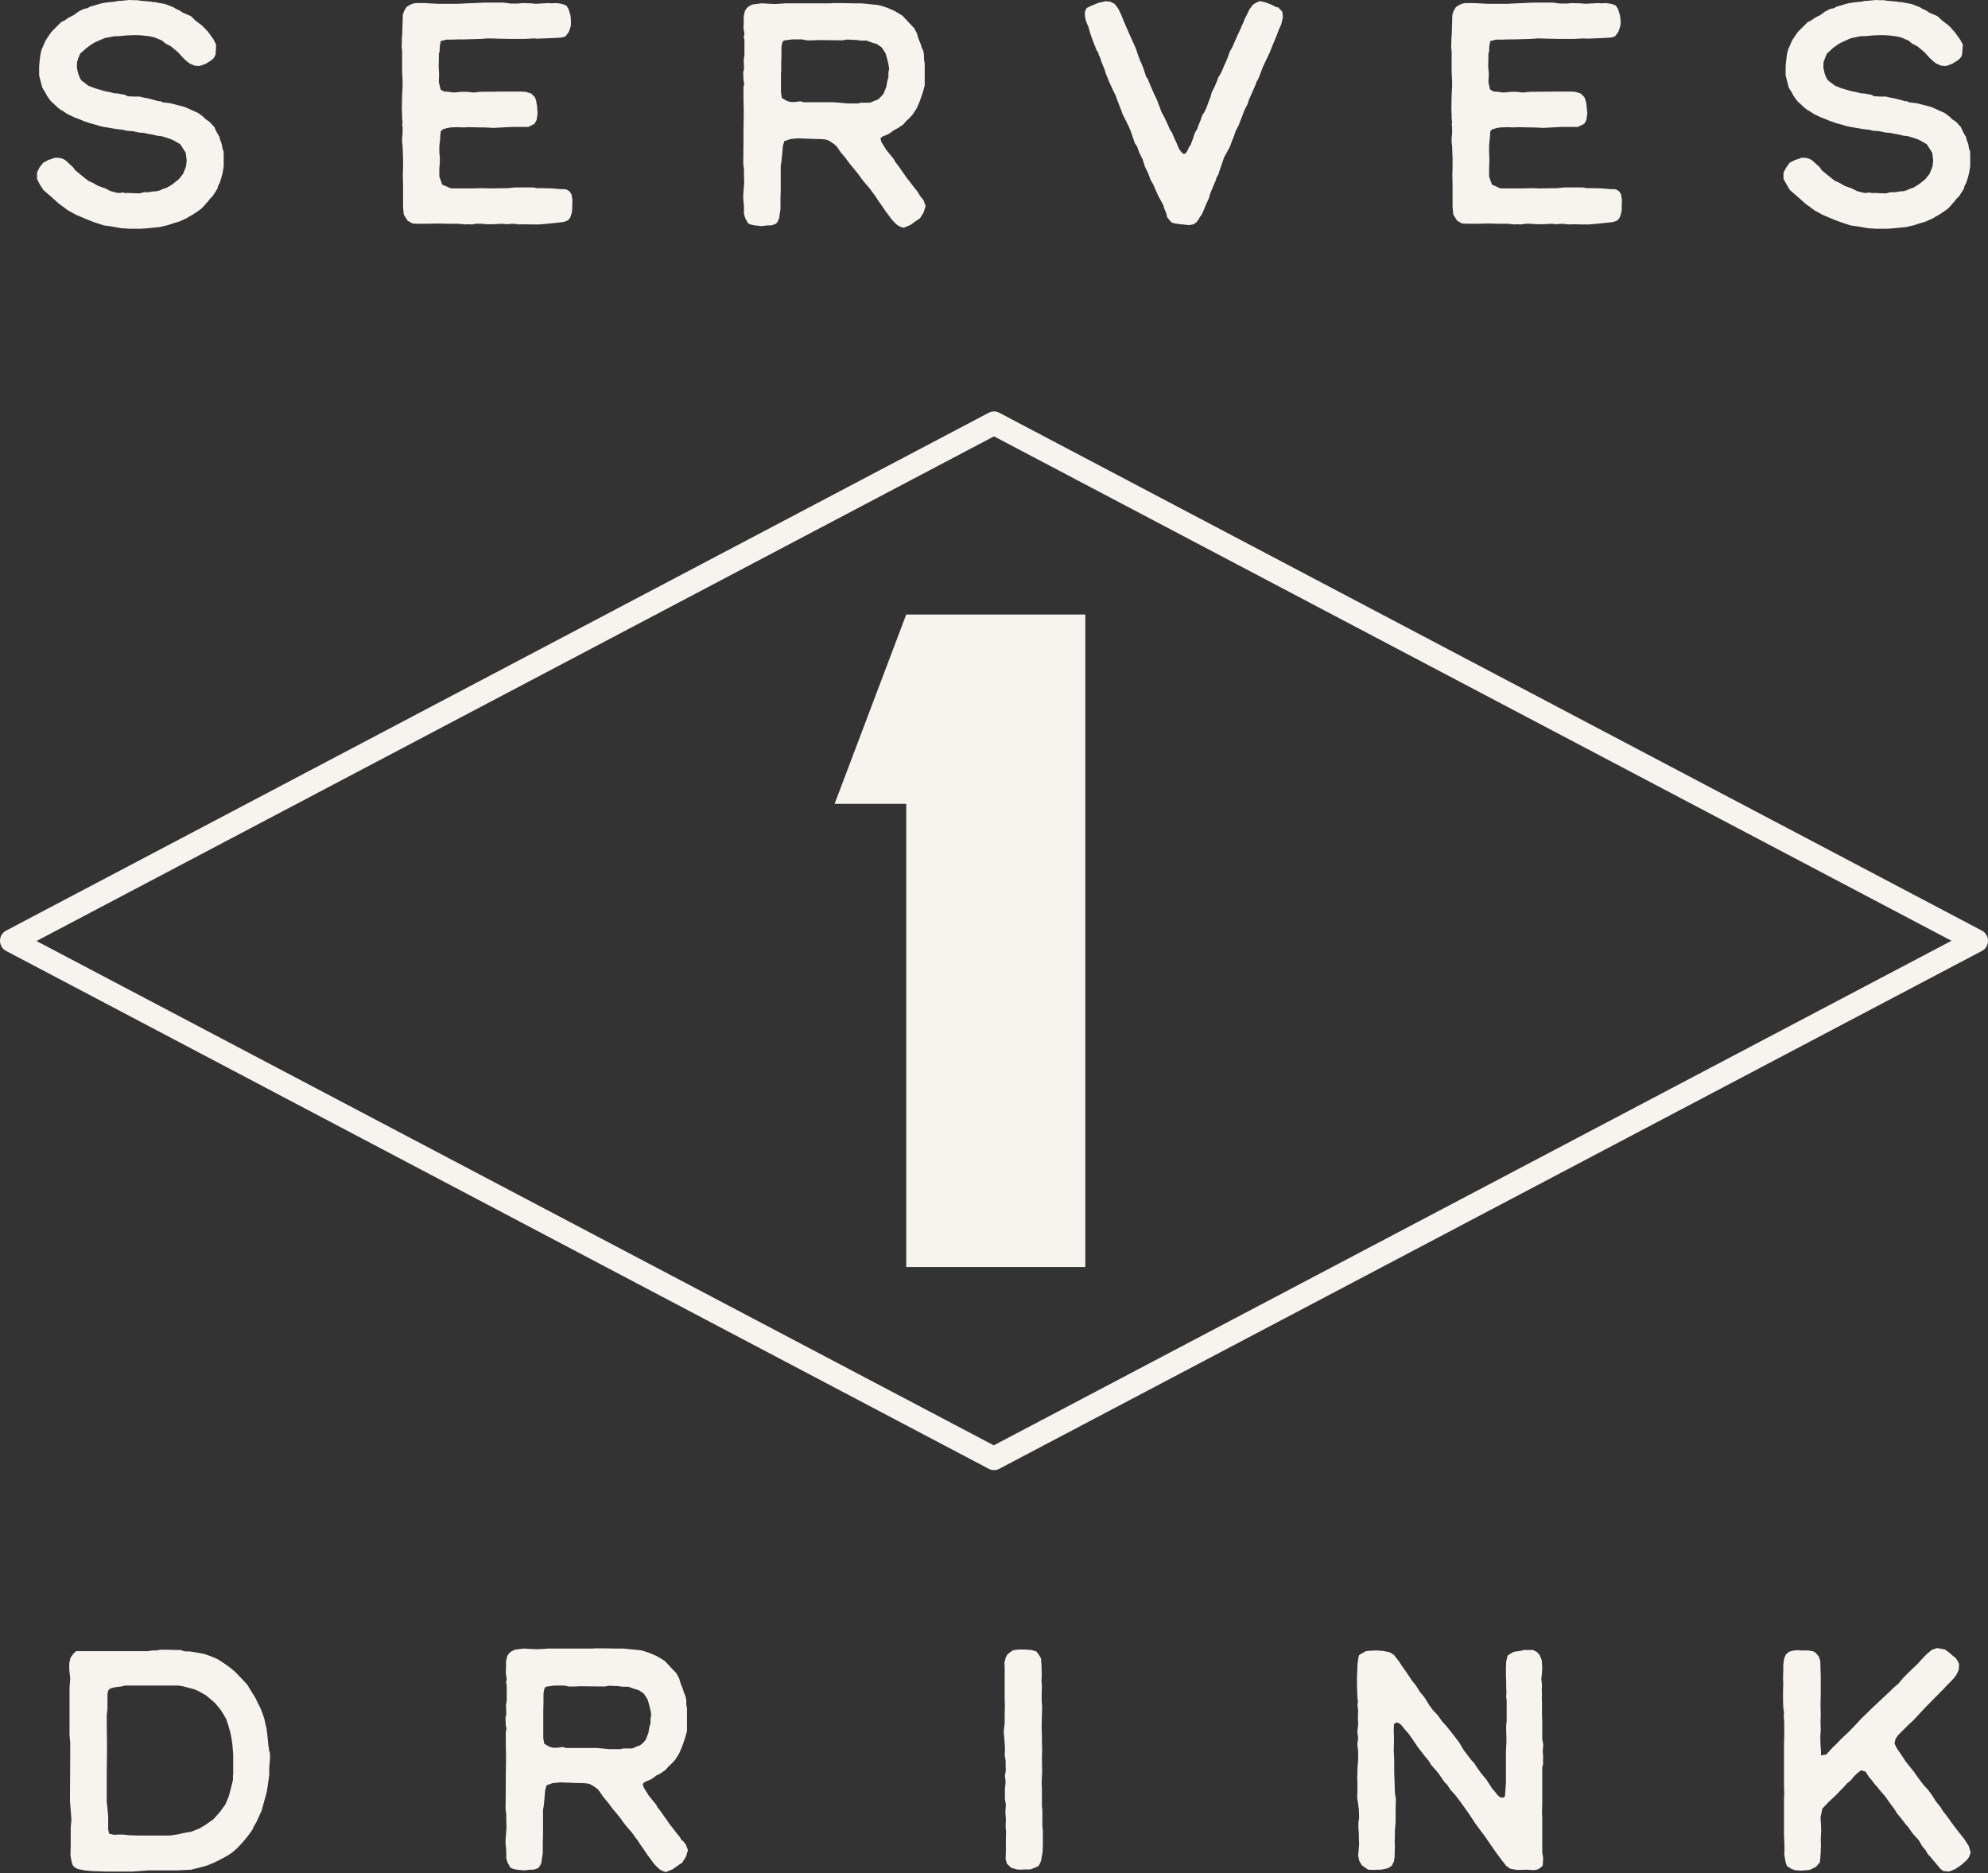
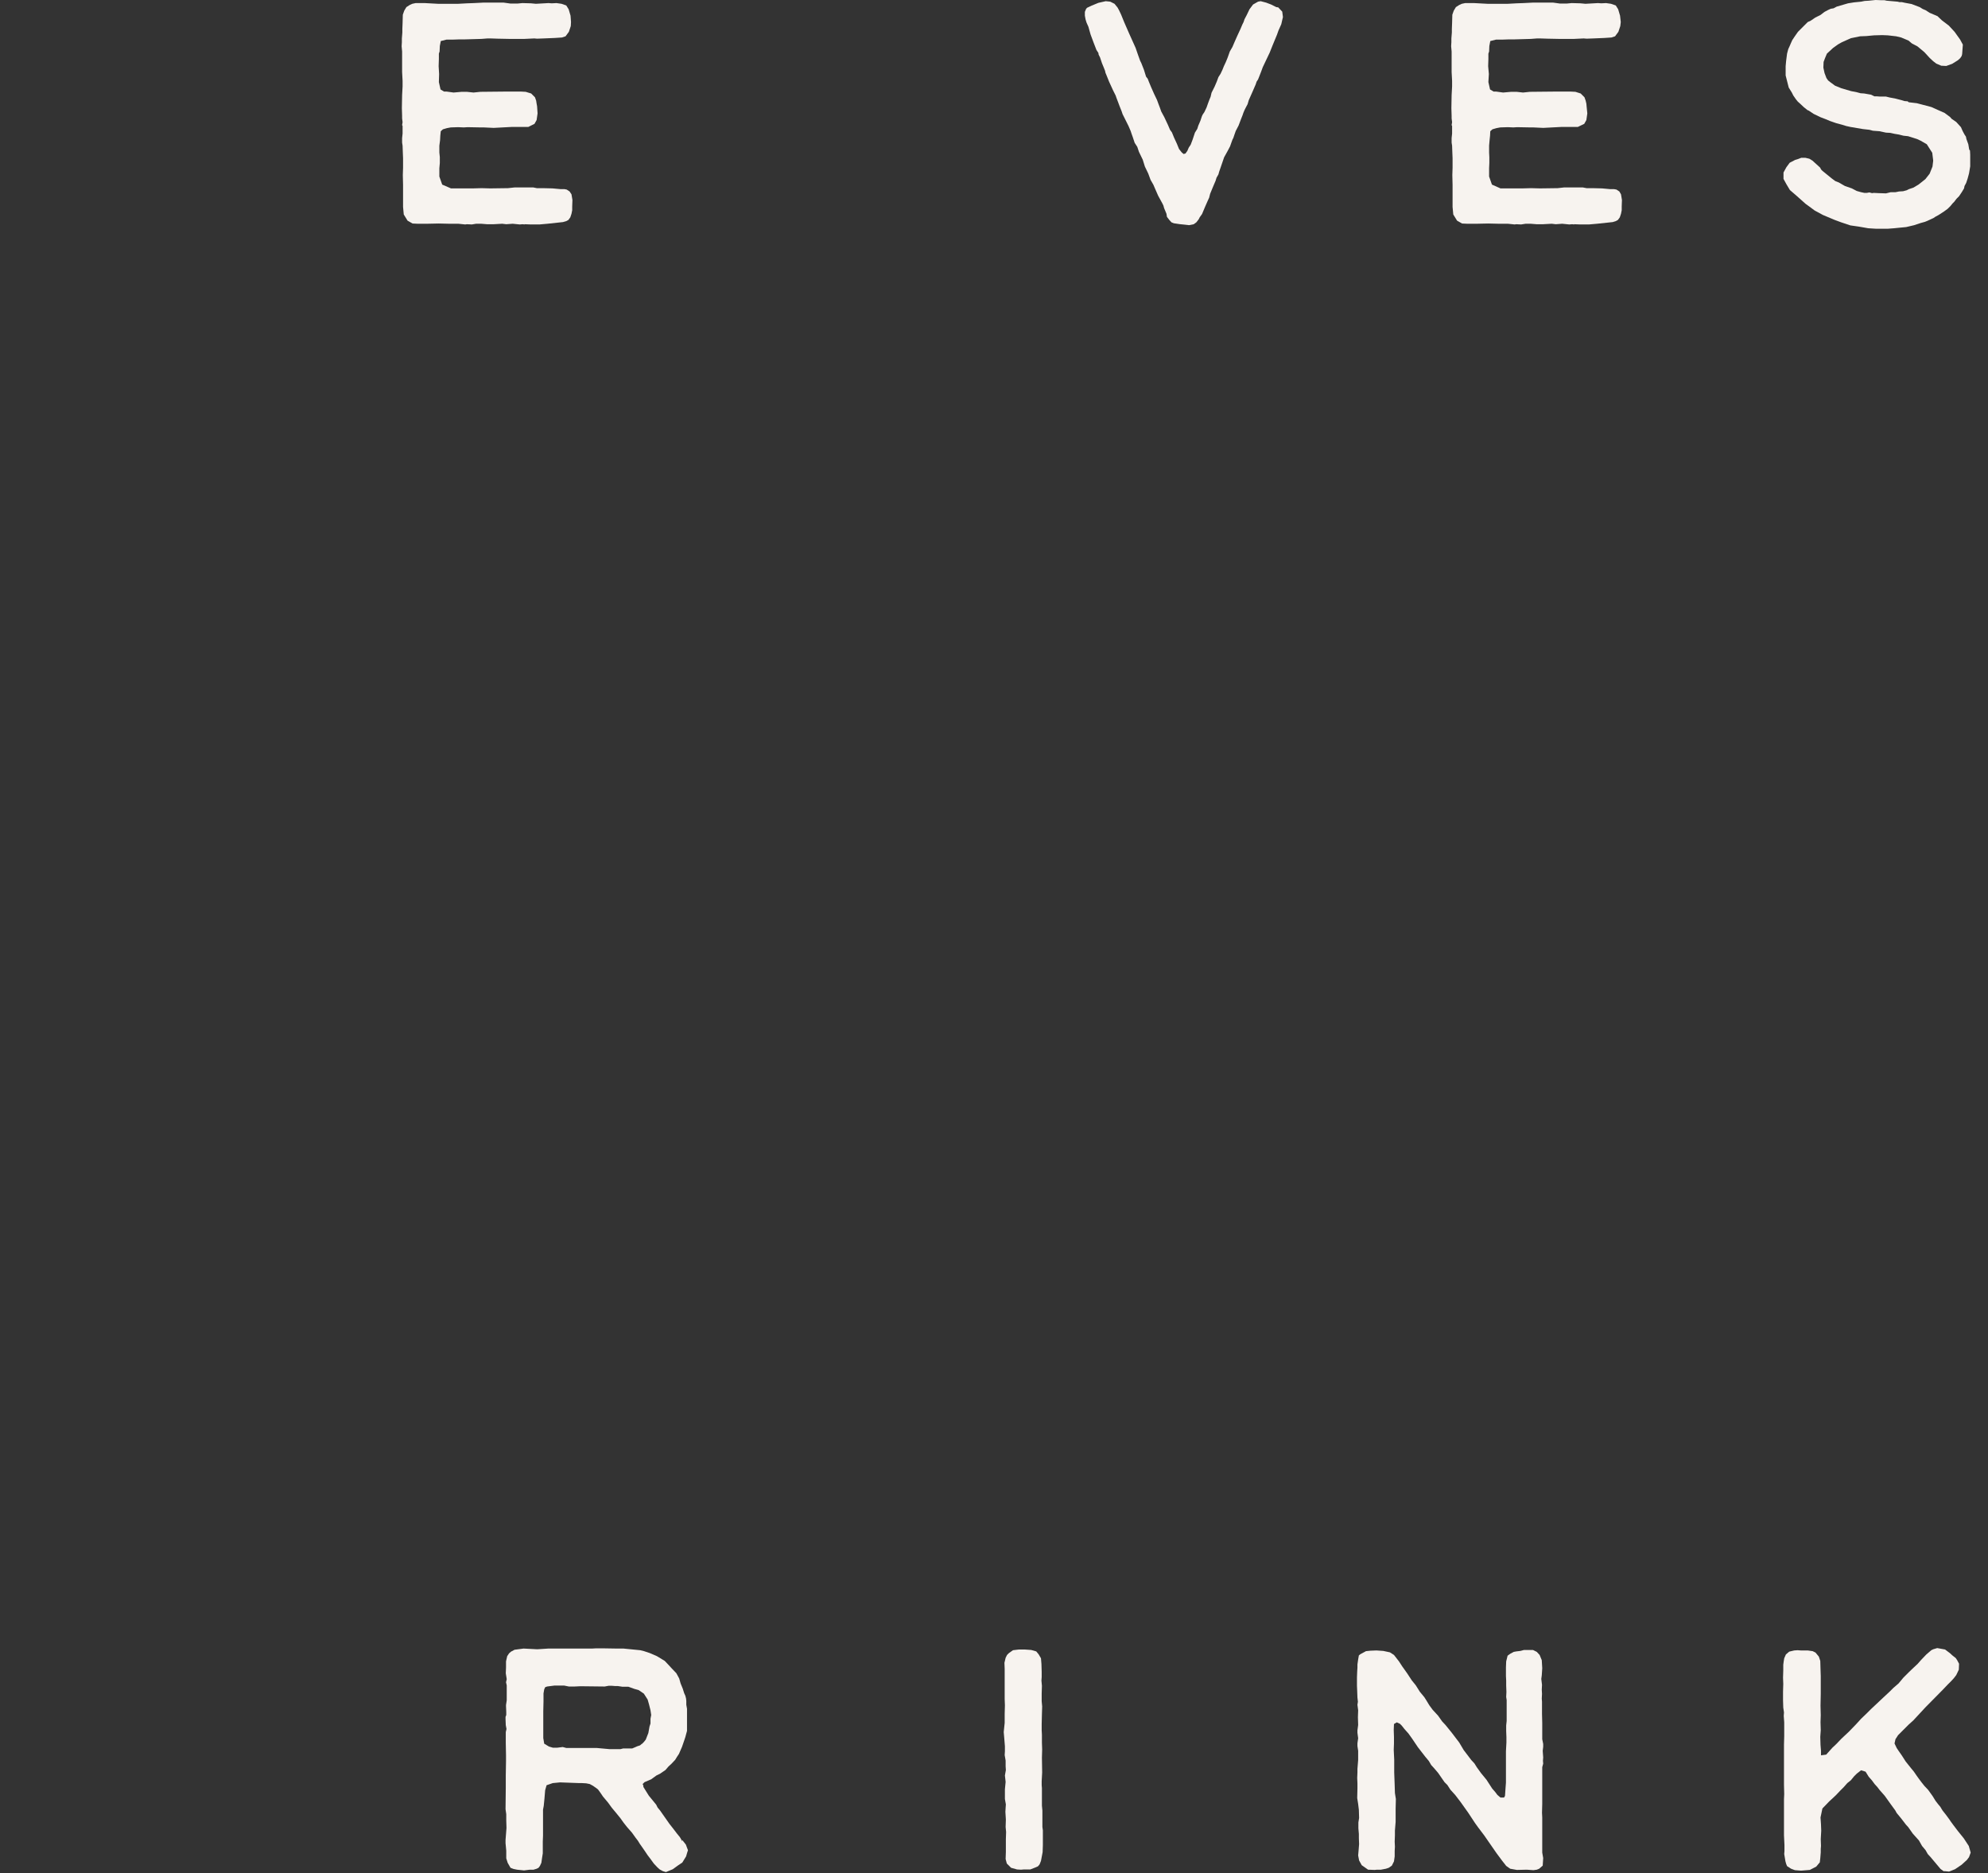
<svg xmlns="http://www.w3.org/2000/svg" viewBox="0 0 83.8 78.95" id="Layer_2">
  <rect x="0" y="0" width="83.8" height="78.95" fill="#333333" stroke="none" />
  <defs>
    <style>.cls-1{fill:#f7f3ef;}</style>
  </defs>
  <g id="Layer_1-2">
    <g>
-       <polygon points="1.83 8.01 2.12 8.26 2.49 8.59 2.71 8.75 2.87 8.87 3.22 9.06 3.72 9.27 3.98 9.37 4.38 9.5 4.74 9.55 4.96 9.59 5.13 9.62 5.13 9.62 5.45 9.64 5.96 9.64 6.22 9.62 6.42 9.6 6.73 9.57 7.07 9.49 7.34 9.4 7.52 9.35 7.62 9.31 7.75 9.25 7.88 9.19 7.97 9.13 8.1 9.06 8.33 8.91 8.48 8.8 8.6 8.68 8.69 8.57 8.76 8.5 8.85 8.38 8.96 8.27 9.08 8.09 9.17 7.94 9.19 7.84 9.26 7.71 9.32 7.53 9.38 7.31 9.43 7.01 9.43 6.52 9.42 6.34 9.39 6.31 9.38 6.26 9.35 6.08 9.27 5.86 9.25 5.76 9.19 5.67 9.11 5.52 9.04 5.36 8.84 5.14 8.65 5.01 8.58 4.93 8.35 4.76 8.08 4.64 7.79 4.51 7.18 4.35 6.84 4.31 6.79 4.27 6.66 4.26 6.52 4.22 6.26 4.15 6.04 4.11 5.88 4.07 5.62 4.07 5.48 4.06 5.39 4.06 5.25 3.99 5.13 3.97 4.96 3.94 4.81 3.93 4.66 3.89 4.41 3.84 4 3.72 3.72 3.61 3.54 3.47 3.43 3.39 3.37 3.29 3.29 3.08 3.24 2.85 3.25 2.61 3.3 2.45 3.38 2.26 3.65 2.02 3.86 1.87 4.01 1.78 4.4 1.61 4.79 1.53 5.05 1.52 5.37 1.49 5.72 1.48 5.96 1.49 6.31 1.53 6.52 1.58 6.83 1.71 6.97 1.83 7.2 1.95 7.31 2.04 7.5 2.2 7.72 2.44 7.87 2.58 8 2.68 8.21 2.77 8.42 2.78 8.67 2.69 8.91 2.54 9.01 2.45 9.06 2.36 9.09 2.28 9.11 1.88 9 1.66 8.77 1.34 8.52 1.08 8.23 .86 8.05 .68 7.72 .54 7.55 .43 7.43 .38 7.3 .3 6.96 .17 6.8 .14 6.68 .12 6.55 .09 6.45 .09 6.37 .07 5.91 .03 5.82 .01 5.7 .01 5.44 0 5.15 .03 4.98 .04 4.83 .07 4.53 .1 4.28 .14 3.8 .28 3.67 .35 3.55 .37 3.44 .42 3.29 .5 3.12 .63 2.9 .74 2.71 .87 2.58 .93 2.17 1.34 2.03 1.54 1.93 1.69 1.88 1.8 1.82 1.94 1.76 2.07 1.71 2.26 1.67 2.57 1.65 2.79 1.65 3.18 1.78 3.69 1.91 3.9 1.97 4.02 2.08 4.18 2.16 4.28 2.25 4.36 2.42 4.52 2.57 4.64 2.62 4.66 2.83 4.8 3.12 4.94 3.33 5.02 3.52 5.1 3.78 5.19 4.04 5.26 4.2 5.31 4.38 5.35 4.91 5.44 5.18 5.47 5.33 5.51 5.6 5.53 5.88 5.59 6.06 5.6 6.24 5.64 6.42 5.67 6.62 5.72 6.81 5.74 7 5.8 7.19 5.86 7.34 5.93 7.6 6.08 7.83 6.44 7.87 6.77 7.84 7.02 7.76 7.22 7.72 7.32 7.54 7.55 7.25 7.78 7.03 7.91 6.85 7.97 6.75 8.02 6.6 8.06 6.43 8.07 6.27 8.1 6.08 8.1 5.88 8.15 5.57 8.14 5.37 8.13 5.29 8.14 5.17 8.11 5.07 8.13 4.96 8.13 4.83 8.1 4.65 8.05 4.44 7.94 4.15 7.84 3.88 7.69 3.74 7.63 3.58 7.51 3.2 7.2 3.15 7.15 3.09 7.06 2.78 6.77 2.65 6.69 2.48 6.65 2.31 6.65 2.17 6.7 2.04 6.74 1.82 6.86 1.67 7.05 1.56 7.27 1.56 7.54 1.67 7.76 1.83 8.01" class="cls-1" />
      <polygon points="16.95 3.03 16.97 3.41 16.97 3.64 16.95 4.01 16.94 4.56 16.95 4.88 16.95 4.99 16.97 5.15 16.95 5.27 16.97 5.31 16.97 5.63 16.95 5.82 16.95 6.01 16.97 6.14 16.98 6.42 16.99 6.67 16.99 7.07 16.98 7.38 16.99 7.79 16.99 8.72 17.02 9.04 17.18 9.3 17.39 9.42 17.6 9.43 18.02 9.43 18.49 9.42 18.93 9.43 19.32 9.43 19.61 9.46 19.68 9.45 19.89 9.46 20.07 9.43 20.28 9.43 20.53 9.45 20.81 9.45 21.17 9.43 21.34 9.45 21.61 9.43 21.91 9.46 22.03 9.45 22.12 9.46 22.11 9.45 22.37 9.46 22.74 9.46 23.08 9.43 23.73 9.36 23.87 9.32 23.96 9.27 24.04 9.16 24.09 9.01 24.12 8.86 24.12 8.7 24.13 8.43 24.09 8.19 24.01 8.07 23.89 7.99 23.79 7.97 23.62 7.97 23.29 7.94 22.88 7.93 22.63 7.93 22.48 7.9 21.69 7.9 21.41 7.93 20.66 7.94 20.3 7.93 19.93 7.94 19.01 7.94 18.64 7.78 18.52 7.44 18.52 7.09 18.54 6.87 18.54 6.62 18.52 6.43 18.52 6.14 18.55 5.91 18.56 5.72 18.58 5.53 18.67 5.45 18.84 5.4 19 5.37 19.31 5.36 19.55 5.37 19.71 5.36 20.24 5.37 20.39 5.37 20.81 5.39 21.57 5.35 22.27 5.35 22.53 5.22 22.62 5.06 22.66 4.78 22.64 4.48 22.62 4.37 22.6 4.24 22.55 4.1 22.39 3.94 22.16 3.87 21.97 3.86 21.24 3.86 20.25 3.87 19.96 3.9 19.68 3.87 19.46 3.87 19.12 3.9 18.83 3.86 18.72 3.86 18.57 3.77 18.5 3.46 18.51 3.12 18.49 2.79 18.5 2.49 18.5 2.26 18.53 2.17 18.54 1.94 18.58 1.73 18.82 1.67 19.07 1.67 19.36 1.66 19.59 1.66 20.29 1.64 20.55 1.62 20.68 1.62 20.98 1.63 21.48 1.64 22.1 1.64 22.52 1.62 22.64 1.63 22.91 1.62 23.39 1.6 23.69 1.58 23.84 1.53 23.98 1.34 24.06 1.1 24.07 .93 24.05 .66 23.97 .39 23.87 .23 23.67 .16 23.46 .13 23.26 .14 23.12 .13 22.59 .16 22.38 .14 22.02 .13 21.81 .15 21.52 .15 21.23 .11 20.37 .11 19.97 .13 19.69 .14 19.32 .16 18.46 .16 17.91 .13 17.52 .13 17.38 .16 17.27 .21 17.13 .3 17.04 .45 16.98 .62 16.97 .97 16.96 1.22 16.96 1.37 16.94 1.62 16.94 1.78 16.93 1.95 16.95 2.17 16.95 3.03" class="cls-1" />
-       <path d="M31.33,8.25v.13s.03,.32,.03,.32v.32l.06,.19,.12,.21,.13,.05,.15,.03,.29,.03,.24-.03h.16l.13-.04,.08-.04,.06-.08,.06-.13,.03-.21,.03-.19v-.5s.01-.25,.01-.25v-.1s0-.37,0-.37v-.61s.03-.16,.03-.16l.03-.3,.03-.36,.06-.21,.26-.09,.31-.03,.81,.03h.12s.17,.01,.17,.01l.15,.03,.13,.07,.13,.09,.09,.07,.08,.1,.13,.19,.21,.25,.16,.22,.2,.24,.17,.21,.12,.17,.15,.19,.21,.24,.15,.21,.1,.13,.08,.13,.12,.17,.11,.16,.1,.15,.1,.13,.16,.22,.15,.16,.1,.09,.13,.07h0l.13,.04,.29-.12,.22-.16,.18-.12,.16-.26,.05-.17,.03-.09-.09-.24-.15-.19-.1-.17-.13-.16-.16-.21-.15-.19-.4-.57-.1-.12-.06-.12-.13-.16-.18-.22-.15-.24-.08-.13v-.05s-.03-.07-.03-.07l.08-.08,.28-.12,.22-.16,.16-.08,.22-.15,.13-.15,.13-.12,.15-.16,.08-.13,.08-.12,.13-.3,.09-.26,.05-.15,.04-.15,.03-.11v-.2s0-.41,0-.41v-.32s-.03-.17-.03-.17v-.16s-.01-.1-.01-.1l-.03-.12-.05-.1-.06-.19-.09-.22-.06-.21-.12-.22-.2-.21-.11-.12-.18-.19-.33-.2-.3-.13-.24-.08-.16-.04-.71-.07h-.3s-.6-.01-.6-.01h-.25s-.17,.01-.17,.01h-.67s-.3,0-.3,0h-.22s-.15,0-.15,0h-.51s-.46,.03-.46,.03l-.58-.03-.38,.05-.15,.08-.08,.07-.08,.12-.05,.22v.26s-.01,.24-.01,.24l.04,.25-.03,.13,.03,.13v.63l-.03,.2v.05s.01,.24,.01,.24v.13s-.03,.08-.03,.08v.09s.01,.26,.01,.26l.03,.16-.03,.13v.46s.01,.51,.01,.51v.25s-.01,.61-.01,.61v.1s0,.16,0,.16v.25s-.01,.9-.01,.9l.03,.21v.26s.01,.32,.01,.32l-.04,.51Zm1.6-5.2v-.3s.01-.42,.01-.42v-.34s.03-.17,.03-.17l.04-.09,.08-.03,.31-.04h.41l.2,.04h.24s.21-.01,.21-.01h.18s.88,.01,.88,.01l.16-.03h.15s.12,.01,.12,.01h.12s.2,.03,.2,.03h.25s.25,.09,.25,.09l.18,.05,.22,.15,.16,.25,.06,.21,.06,.24,.03,.2-.03,.16v.2s-.04,.12-.04,.12l-.05,.28-.11,.28-.08,.1-.09,.09-.08,.07-.12,.04-.09,.04-.12,.05h-.13s-.1,0-.1,0h-.15s-.12,.03-.12,.03h0s-.45,0-.45,0l-.55-.05h-.64s-.08,0-.08,0h-.56s-.15-.04-.15-.04l-.24,.03h-.17s-.17-.05-.17-.05l-.2-.12-.04-.24v-.4s0-.42,0-.42Z" class="cls-1" />
      <polygon points="45.8 .95 45.88 1.13 45.97 1.45 46.1 1.8 46.22 2.11 46.3 2.23 46.31 2.3 46.37 2.42 46.45 2.66 46.52 2.83 46.58 2.98 46.6 3.07 46.65 3.19 46.75 3.44 46.92 3.81 47.03 4.03 47.06 4.12 47.14 4.33 47.2 4.49 47.28 4.69 47.32 4.81 47.57 5.31 47.66 5.52 47.7 5.64 47.75 5.78 47.83 6.02 47.94 6.19 48.01 6.4 48.17 6.73 48.26 7.02 48.4 7.31 48.5 7.58 48.62 7.79 48.68 7.93 48.82 8.25 48.99 8.56 49.04 8.66 49.07 8.77 49.17 9.01 49.19 9.14 49.29 9.27 49.38 9.37 49.48 9.41 49.75 9.45 49.76 9.45 50.12 9.49 50.32 9.45 50.43 9.37 50.53 9.24 50.57 9.16 50.67 9.02 50.8 8.71 50.91 8.46 50.97 8.33 51.01 8.17 51.1 7.95 51.18 7.76 51.24 7.62 51.28 7.49 51.36 7.35 51.39 7.24 51.47 7.01 51.6 6.63 51.75 6.36 51.85 6.17 51.91 6 51.95 5.89 51.99 5.81 52.03 5.69 52.09 5.52 52.21 5.29 52.32 5 52.38 4.85 52.41 4.76 52.46 4.64 52.51 4.54 52.59 4.39 52.64 4.22 52.68 4.13 52.8 3.86 52.93 3.56 52.97 3.44 53.03 3.35 53.09 3.2 53.16 3.02 53.23 2.83 53.42 2.43 53.52 2.22 53.64 1.92 53.83 1.46 53.89 1.29 54.01 1.02 54.06 .8 54.08 .72 54.05 .49 53.88 .31 53.8 .3 53.58 .19 53.37 .11 53.14 .05 53.03 .07 52.82 .19 52.67 .39 52.55 .64 52.46 .81 52.42 .93 52.37 1.03 52.29 1.22 52.16 1.5 52.04 1.77 51.95 1.98 51.84 2.17 51.78 2.34 51.74 2.45 51.67 2.62 51.59 2.79 51.53 2.94 51.45 3.11 51.36 3.25 51.29 3.44 51.2 3.65 51.07 3.91 51.03 4.08 50.98 4.2 50.92 4.36 50.86 4.53 50.77 4.72 50.69 4.84 50.66 4.91 50.6 5.09 50.51 5.3 50.47 5.43 50.37 5.59 50.27 5.89 50.19 6.1 50.11 6.22 50.05 6.36 49.97 6.47 49.89 6.49 49.81 6.42 49.7 6.28 49.61 6.06 49.49 5.8 49.4 5.58 49.32 5.47 49.23 5.26 49.08 4.94 48.95 4.7 48.89 4.53 48.84 4.4 48.77 4.21 48.65 3.96 48.53 3.69 48.43 3.45 48.38 3.32 48.31 3.23 48.22 2.94 48.11 2.66 48.06 2.56 47.97 2.31 47.87 2.02 47.6 1.42 47.39 .94 47.26 .62 47.18 .45 47.11 .32 46.98 .16 46.8 .07 46.61 .05 46.3 .12 46.01 .24 45.82 .33 45.78 .38 45.73 .5 45.73 .66 45.76 .82 45.8 .95" class="cls-1" />
      <polygon points="61.19 3.03 61.21 3.41 61.21 3.64 61.19 4.01 61.18 4.56 61.19 4.88 61.19 4.99 61.21 5.15 61.19 5.27 61.21 5.31 61.21 5.63 61.19 5.82 61.19 6.01 61.21 6.14 61.22 6.42 61.23 6.67 61.23 7.07 61.22 7.38 61.23 7.79 61.23 8.72 61.26 9.04 61.42 9.3 61.63 9.42 61.84 9.43 62.26 9.43 62.73 9.42 63.17 9.43 63.56 9.43 63.85 9.46 63.91 9.45 64.12 9.46 64.31 9.43 64.52 9.43 64.77 9.45 65.04 9.45 65.41 9.43 65.58 9.45 65.85 9.43 66.15 9.46 66.27 9.45 66.36 9.46 66.35 9.45 66.61 9.46 66.98 9.46 67.32 9.43 67.98 9.36 68.11 9.32 68.2 9.27 68.28 9.16 68.33 9.01 68.36 8.86 68.36 8.7 68.37 8.43 68.33 8.19 68.26 8.07 68.14 7.99 68.03 7.97 67.86 7.97 67.53 7.94 67.13 7.93 66.88 7.93 66.72 7.9 65.93 7.9 65.66 7.93 64.91 7.94 64.54 7.93 64.17 7.94 63.25 7.94 62.89 7.78 62.77 7.44 62.77 7.09 62.78 6.87 62.78 6.62 62.77 6.43 62.77 6.14 62.79 5.91 62.81 5.72 62.82 5.53 62.91 5.45 63.08 5.4 63.24 5.37 63.56 5.36 63.79 5.37 63.95 5.36 64.49 5.37 64.63 5.37 65.05 5.39 65.82 5.35 66.51 5.35 66.78 5.22 66.87 5.06 66.91 4.78 66.88 4.48 66.87 4.37 66.84 4.24 66.79 4.1 66.63 3.94 66.41 3.87 66.21 3.86 65.49 3.86 64.49 3.87 64.2 3.9 63.93 3.87 63.7 3.87 63.36 3.9 63.07 3.86 62.96 3.86 62.81 3.77 62.74 3.46 62.76 3.12 62.73 2.79 62.74 2.49 62.74 2.26 62.77 2.17 62.78 1.94 62.82 1.73 63.06 1.67 63.31 1.67 63.6 1.66 63.83 1.66 64.53 1.64 64.79 1.62 64.92 1.62 65.23 1.63 65.73 1.64 66.34 1.64 66.76 1.62 66.88 1.63 67.16 1.62 67.63 1.6 67.93 1.58 68.08 1.53 68.22 1.34 68.3 1.1 68.32 .93 68.29 .66 68.21 .39 68.11 .23 67.91 .16 67.7 .13 67.5 .14 67.36 .13 66.83 .16 66.62 .14 66.25 .13 66.04 .15 65.76 .15 65.47 .11 64.61 .11 64.21 .13 63.93 .14 63.56 .16 62.7 .16 62.14 .13 61.76 .13 61.62 .16 61.51 .21 61.37 .3 61.28 .45 61.22 .62 61.21 .97 61.2 1.22 61.2 1.37 61.18 1.62 61.18 1.78 61.17 1.95 61.19 2.17 61.19 3.03" class="cls-1" />
      <polygon points="75.45 8.01 75.74 8.26 76.11 8.59 76.33 8.75 76.49 8.87 76.84 9.06 77.34 9.27 77.61 9.37 78 9.5 78.35 9.55 78.58 9.59 78.75 9.62 78.75 9.62 79.07 9.64 79.58 9.64 79.84 9.62 80.04 9.6 80.35 9.57 80.69 9.49 80.96 9.4 81.14 9.35 81.24 9.31 81.37 9.25 81.5 9.19 81.59 9.13 81.72 9.06 81.95 8.91 82.1 8.8 82.22 8.68 82.31 8.57 82.38 8.5 82.47 8.38 82.58 8.27 82.7 8.09 82.79 7.94 82.81 7.84 82.88 7.71 82.94 7.53 83 7.31 83.05 7.01 83.05 6.52 83.04 6.34 83.01 6.31 83 6.26 82.97 6.08 82.89 5.86 82.87 5.76 82.81 5.67 82.73 5.52 82.66 5.36 82.46 5.14 82.27 5.01 82.2 4.93 81.97 4.76 81.7 4.64 81.41 4.51 80.8 4.35 80.46 4.31 80.41 4.27 80.28 4.26 80.15 4.22 79.88 4.15 79.66 4.11 79.5 4.07 79.24 4.07 79.11 4.06 79.01 4.06 78.87 3.99 78.75 3.97 78.58 3.94 78.43 3.93 78.28 3.89 78.03 3.84 77.62 3.72 77.35 3.61 77.16 3.47 77.06 3.39 76.99 3.29 76.91 3.08 76.86 2.85 76.87 2.61 76.93 2.45 77.01 2.26 77.27 2.02 77.48 1.87 77.64 1.78 78.02 1.61 78.41 1.53 78.67 1.52 78.99 1.49 79.34 1.48 79.58 1.49 79.93 1.53 80.14 1.58 80.45 1.71 80.59 1.83 80.82 1.95 80.93 2.04 81.12 2.2 81.34 2.44 81.49 2.58 81.62 2.68 81.83 2.77 82.04 2.78 82.29 2.69 82.53 2.54 82.63 2.45 82.69 2.36 82.71 2.28 82.74 1.88 82.62 1.66 82.39 1.34 82.15 1.08 81.86 .86 81.67 .68 81.34 .54 81.17 .43 81.05 .38 80.92 .3 80.58 .17 80.42 .14 80.31 .12 80.17 .09 80.07 .09 79.99 .07 79.53 .03 79.44 .01 79.32 .01 79.06 0 78.77 .03 78.6 .04 78.45 .07 78.15 .1 77.9 .14 77.42 .28 77.29 .35 77.17 .37 77.06 .42 76.91 .5 76.74 .63 76.52 .74 76.33 .87 76.2 .93 75.79 1.34 75.65 1.54 75.55 1.69 75.5 1.8 75.44 1.94 75.38 2.07 75.33 2.26 75.29 2.57 75.27 2.79 75.27 3.18 75.4 3.69 75.53 3.9 75.59 4.02 75.7 4.18 75.78 4.28 75.87 4.36 76.04 4.52 76.19 4.64 76.24 4.66 76.45 4.8 76.74 4.94 76.95 5.02 77.14 5.1 77.4 5.19 77.66 5.26 77.82 5.31 78 5.35 78.53 5.44 78.8 5.47 78.95 5.51 79.22 5.53 79.5 5.59 79.68 5.6 79.86 5.64 80.04 5.67 80.24 5.72 80.43 5.74 80.62 5.8 80.81 5.86 80.96 5.93 81.22 6.08 81.45 6.44 81.49 6.77 81.46 7.02 81.38 7.22 81.34 7.32 81.16 7.55 80.87 7.78 80.65 7.91 80.47 7.97 80.37 8.02 80.22 8.06 80.05 8.07 79.9 8.1 79.7 8.1 79.5 8.15 79.19 8.14 78.99 8.13 78.91 8.14 78.8 8.11 78.69 8.13 78.59 8.13 78.45 8.1 78.27 8.05 78.06 7.94 77.77 7.84 77.51 7.69 77.36 7.63 77.2 7.51 76.82 7.2 76.77 7.15 76.72 7.06 76.4 6.77 76.27 6.69 76.1 6.65 75.93 6.65 75.8 6.7 75.67 6.74 75.44 6.86 75.3 7.05 75.18 7.27 75.18 7.54 75.3 7.76 75.45 8.01" class="cls-1" />
-       <path d="M11.34,73.73l-.03-.2-.04-.41-.04-.3-.03-.11-.06-.28-.09-.26-.08-.2-.09-.17-.12-.25-.2-.32-.13-.22-.24-.26-.29-.3-.18-.15-.18-.13-.22-.15-.16-.1-.26-.11-.28-.1-.2-.04-.43-.07h-.18s-.12-.03-.12-.03l-.08-.03h-.18s-.34-.01-.34-.01h-.34s-.15,.03-.15,.03h-.18l-.2,.03h-2s-.15,0-.15,0h-.24s-.38,0-.38,0h-.24s-.12,.11-.12,.11l-.12,.17-.05,.22v.28l.04,.37-.03,.4v.73s0,.38,0,.38v.34s0,.28,0,.28v.25s.03,.34,.03,.34v.41s-.01,1.73-.01,1.73v.32s.03,.37,.03,.37l.03,.41-.03,.32v.29s0,.16,0,.16v.3s-.01,.42-.01,.42l.04,.24,.05,.17,.06,.08,.15,.09,.3,.06,.34,.03h0s.6,.02,.6,.02h.25s.37,0,.37,0h.43s.7-.05,.7-.05h.34s.42,0,.42,0h.41l.63-.03,.51-.13,.17-.05,.17-.07,.12-.05,.3-.15,.29-.16,.2-.14,.18-.16,.2-.21,.22-.26,.21-.29,.09-.19,.08-.13,.12-.26,.11-.24,.12-.44,.09-.32,.06-.38,.05-.36v-.32s.03-.34,.03-.34v-.26s-.05-.15-.05-.15Zm-1.52,1.05v.24s-.08,.32-.08,.32l-.09,.35-.15,.36-.24,.33-.26,.29-.35,.25-.26,.15-.33,.13-.25,.04-.31,.07-.33,.05h0s-.92,0-.92,0h-.42s-.37-.01-.37-.01l-.26-.03h-.22s-.18,.01-.18,.01l-.2-.05-.04-.17v-.55s-.03-.34-.03-.34l-.03-.26v-1.28s.01-.88,.01-.88v-.33s-.01-.84-.01-.84v-.35s.03-.24,.03-.24v-.44s0-.2,0-.2l.03-.15,.09-.09,.21-.05,.24-.03,.17-.04h.4s.51,0,.51,0h1.35s.18,.03,.18,.03l.49,.13,.18,.08,.3,.17,.38,.32,.24,.29,.12,.19,.11,.19,.09,.26,.09,.32,.05,.25,.04,.29,.03,.38v.87Z" class="cls-1" />
      <path d="M28.76,77.6l-.1-.17-.13-.16-.16-.21-.15-.19-.4-.57-.1-.12-.06-.12-.13-.16-.18-.22-.15-.24-.08-.13v-.05s-.03-.07-.03-.07l.08-.08,.28-.12,.22-.16,.16-.08,.22-.15,.13-.15,.13-.12,.15-.16,.08-.13,.08-.12,.13-.3,.09-.26,.05-.15,.04-.15,.03-.11v-.2s0-.41,0-.41v-.32s-.03-.17-.03-.17v-.16s-.01-.1-.01-.1l-.03-.12-.05-.11-.06-.19-.09-.22-.06-.21-.12-.22-.2-.21-.11-.12-.18-.19-.33-.2-.3-.13-.24-.08-.16-.04-.71-.07h-.3s-.6-.01-.6-.01h-.25s-.17,.01-.17,.01h-.67s-.3,0-.3,0h-.22s-.15,0-.15,0h-.51s-.46,.03-.46,.03l-.58-.03-.38,.05-.15,.08-.08,.07-.08,.12-.05,.22v.26s-.01,.24-.01,.24l.04,.25-.03,.13,.03,.13v.63l-.03,.2v.05s.01,.24,.01,.24v.13s-.03,.08-.03,.08v.09s.01,.26,.01,.26l.03,.16-.03,.13v.46s.01,.51,.01,.51v.25s-.01,.61-.01,.61v.11s0,.16,0,.16v.25s-.01,.9-.01,.9l.03,.21v.26s.01,.32,.01,.32l-.04,.51v.13s.03,.32,.03,.32v.32l.06,.19,.12,.21,.13,.05,.15,.03,.29,.03,.24-.03h.16l.13-.04,.08-.04,.06-.08,.06-.13,.03-.21,.03-.19v-.5s.01-.25,.01-.25v-.11s0-.37,0-.37v-.61s.03-.16,.03-.16l.03-.3,.03-.36,.06-.21,.26-.09,.31-.03,.81,.03h.12s.17,.01,.17,.01l.15,.03,.13,.07,.13,.09,.09,.07,.08,.11,.13,.19,.21,.25,.16,.22,.2,.24,.17,.21,.12,.17,.15,.19,.21,.24,.15,.21,.1,.13,.08,.13,.12,.17,.11,.16,.1,.15,.1,.13,.16,.22,.15,.16,.1,.09,.13,.07h0l.13,.04,.29-.12,.22-.16,.18-.12,.16-.26,.05-.17,.03-.09-.09-.24-.15-.19Zm-1.7-4.11l-.08,.07-.12,.04-.09,.04-.12,.05h-.13s-.1,0-.1,0h-.15s-.12,.03-.12,.03h0s-.45,0-.45,0l-.55-.05h-.64s-.08,0-.08,0h-.56s-.15-.04-.15-.04l-.24,.03h-.17s-.17-.05-.17-.05l-.2-.12-.04-.24v-.4s0-.42,0-.42v-.3s.01-.42,.01-.42v-.34s.03-.17,.03-.17l.04-.09,.08-.03,.31-.04h.41l.2,.04h.24s.21-.01,.21-.01h.18s.88,.01,.88,.01l.16-.03h.15s.12,.01,.12,.01h.12s.2,.03,.2,.03h.25s.25,.09,.25,.09l.18,.05,.22,.15,.16,.25,.06,.21,.06,.24,.03,.2-.03,.16v.2s-.04,.12-.04,.12l-.05,.28-.11,.28-.08,.1-.09,.09Z" class="cls-1" />
      <polygon points="43.94 76.31 43.92 76.1 43.92 75.36 43.91 75.24 43.91 75.07 43.93 74.7 43.92 74.08 43.93 73.73 43.92 73.44 43.92 73.11 43.91 72.92 43.91 72.66 43.92 72.25 43.93 71.92 43.91 71.7 43.91 71.38 43.92 71.05 43.9 70.83 43.91 70.68 43.91 70.46 43.9 70.13 43.88 69.89 43.78 69.72 43.68 69.6 43.47 69.54 43.19 69.52 42.95 69.52 42.7 69.55 42.53 69.67 42.45 69.75 42.39 69.87 42.34 70.08 42.35 70.34 42.35 71.61 42.36 71.87 42.35 72.23 42.35 72.61 42.31 73 42.33 73.23 42.36 73.6 42.36 73.81 42.35 73.97 42.39 74.2 42.39 74.44 42.4 74.6 42.36 74.83 42.39 75.1 42.36 75.41 42.36 75.82 42.4 76.05 42.39 76.19 42.38 76.36 42.4 76.69 42.39 77 42.41 77.21 42.4 77.52 42.4 78.05 42.39 78.35 42.44 78.54 42.62 78.72 42.87 78.79 42.87 78.79 43.04 78.8 43.15 78.79 43.43 78.79 43.66 78.7 43.75 78.66 43.82 78.58 43.88 78.43 43.95 78.06 43.96 77.76 43.96 77.14 43.94 77 43.94 76.31" class="cls-1" />
      <polygon points="65.01 72.62 65 72.23 65 71.72 64.99 71.59 65 71.39 64.99 71.21 65 71.01 64.97 70.76 64.99 70.61 65.01 70.31 64.99 69.97 64.9 69.75 64.78 69.62 64.62 69.54 64.24 69.54 64.09 69.58 63.92 69.6 63.81 69.62 63.66 69.7 63.55 69.78 63.49 70.02 63.48 70.27 63.48 70.64 63.49 70.83 63.49 71.04 63.5 71.31 63.49 71.52 63.51 71.65 63.51 72.53 63.49 72.72 63.49 72.96 63.5 73.21 63.5 73.44 63.48 73.81 63.48 75.13 63.46 75.4 63.44 75.69 63.4 75.76 63.25 75.76 63.12 75.65 63.03 75.53 62.9 75.38 62.66 75.01 62.43 74.73 62.25 74.48 62.15 74.32 62.02 74.18 61.7 73.76 61.51 73.44 61.19 73.02 60.93 72.7 60.79 72.55 60.62 72.31 60.39 72.06 60.25 71.87 60.11 71.64 60.04 71.53 59.85 71.3 59.68 71.03 59.51 70.82 59.32 70.53 59.1 70.22 58.97 70.02 58.76 69.75 58.59 69.64 58.31 69.58 58.02 69.56 57.77 69.57 57.58 69.59 57.34 69.72 57.28 69.77 57.25 69.94 57.22 70.15 57.22 70.29 57.21 70.44 57.2 70.69 57.2 71.05 57.21 71.28 57.22 71.55 57.24 71.72 57.22 71.85 57.25 72.08 57.24 72.37 57.25 72.7 57.22 72.93 57.22 73.03 57.25 73.26 57.22 73.47 57.22 73.59 57.25 73.79 57.25 74.18 57.22 74.55 57.22 74.7 57.21 74.93 57.22 75.16 57.22 75.38 57.21 75.78 57.25 76.03 57.28 76.28 57.29 76.62 57.26 76.81 57.26 77.06 57.28 77.29 57.28 77.47 57.29 77.72 57.27 77.97 57.25 78.2 57.29 78.41 57.4 78.61 57.67 78.8 57.95 78.81 58.04 78.8 58.21 78.8 58.42 78.76 58.54 78.72 58.67 78.63 58.76 78.45 58.79 78.24 58.79 78.01 58.8 77.83 58.79 77.62 58.8 77.35 58.8 77.15 58.83 76.78 58.83 76.23 58.84 75.82 58.8 75.57 58.79 75.24 58.77 74.7 58.77 74.16 58.75 73.75 58.76 73.48 58.76 73.21 58.75 72.91 58.76 72.66 58.88 72.59 59.01 72.65 59.09 72.73 59.2 72.87 59.37 73.06 59.52 73.27 59.77 73.64 60.08 74.04 60.23 74.22 60.33 74.39 60.44 74.51 60.62 74.72 60.89 75.11 61.01 75.23 61.14 75.43 61.34 75.65 61.57 75.95 61.89 76.4 62.18 76.84 62.31 77.02 62.56 77.35 63.08 78.1 63.31 78.41 63.49 78.64 63.66 78.76 63.94 78.81 64.36 78.8 64.36 78.8 64.64 78.82 64.78 78.8 64.88 78.76 65.03 78.63 65.05 78.31 65.01 78.08 65.01 76.6 65 76.4 65.01 76.03 65.01 74.48 65.05 74.33 65.04 74.21 65.05 74.07 65.03 73.79 65.05 73.62 65.05 73.5 65.01 73.3 65.01 72.62" class="cls-1" />
      <polygon points="82.78 77.48 82.53 77.17 82.34 76.92 82.23 76.77 82.17 76.68 82.03 76.49 81.88 76.3 81.79 76.15 81.69 76.03 81.59 75.9 81.46 75.69 81.28 75.44 81.12 75.27 81 75.12 80.88 74.96 80.78 74.82 80.67 74.66 80.57 74.54 80.45 74.39 80.33 74.24 80.17 73.99 80.03 73.79 79.95 73.67 79.86 73.48 79.9 73.3 80.01 73.13 80.22 72.92 80.45 72.69 80.65 72.51 80.78 72.37 81.16 71.96 81.89 71.22 82.1 71 82.25 70.85 82.36 70.73 82.46 70.6 82.57 70.37 82.58 70.12 82.5 69.97 82.44 69.88 82.3 69.77 82.19 69.67 81.99 69.52 81.66 69.46 81.49 69.51 81.41 69.55 81.2 69.73 80.98 69.96 80.83 70.13 80.69 70.26 80.48 70.46 80.23 70.71 80.03 70.95 79.81 71.14 79.66 71.29 79.37 71.56 78.87 72.03 78.69 72.21 78.45 72.44 78.24 72.67 77.93 72.99 77.62 73.28 77.41 73.5 77.24 73.66 76.98 73.95 76.76 73.98 76.76 73.79 76.74 73.54 76.73 73.2 76.75 72.92 76.74 72.58 76.75 72.29 76.74 71.89 76.75 71.39 76.75 70.64 76.74 70.34 76.73 70 76.67 69.82 76.53 69.65 76.41 69.59 76.2 69.56 75.91 69.56 75.77 69.55 75.63 69.56 75.42 69.61 75.28 69.73 75.21 69.89 75.19 70.01 75.17 70.16 75.17 70.39 75.16 70.71 75.17 70.97 75.16 71.3 75.16 71.66 75.17 71.97 75.2 72.17 75.19 72.32 75.21 72.59 75.21 73.17 75.2 73.53 75.2 75.22 75.21 75.61 75.2 75.83 75.2 77.35 75.22 77.76 75.22 78.02 75.21 78.14 75.26 78.44 75.29 78.55 75.33 78.65 75.5 78.76 75.66 78.82 75.92 78.84 76.29 78.81 76.56 78.67 76.71 78.49 76.73 78.32 76.75 78.07 76.75 77.92 76.76 77.8 76.75 77.51 76.77 77.16 76.76 76.89 76.74 76.6 76.82 76.22 77.1 75.93 77.39 75.66 77.56 75.48 77.72 75.32 77.87 75.15 78.02 75.03 78.15 74.87 78.27 74.75 78.45 74.61 78.64 74.67 78.77 74.88 78.91 75.04 79.02 75.19 79.13 75.31 79.23 75.44 79.45 75.69 79.7 76.04 79.89 76.3 79.95 76.41 80.14 76.64 80.34 76.9 80.44 77.01 80.63 77.28 80.89 77.57 81.02 77.8 81.17 77.98 81.26 78.14 81.38 78.27 81.8 78.77 81.94 78.87 81.95 78.86 82.16 78.88 82.41 78.78 82.69 78.59 82.91 78.39 83 78.27 83.07 78.08 82.99 77.8 82.78 77.48" class="cls-1" />
-       <path d="M83.54,39.22L42.13,17.4c-.14-.08-.31-.08-.46,0L.26,39.22c-.16,.08-.26,.25-.26,.43s.1,.35,.26,.43l41.41,21.82c.07,.04,.15,.06,.23,.06s.16-.02,.23-.06l41.41-21.82c.16-.08,.26-.25,.26-.43s-.1-.35-.26-.43Zm-41.64,21.7L1.54,39.66,41.9,18.39l40.36,21.26-40.36,21.26Z" class="cls-1" />
-       <polygon points="45.75 33.88 45.75 53.4 38.2 53.4 38.2 33.88 35.18 33.88 38.2 25.9 45.75 25.9 45.75 33.88" class="cls-1" />
    </g>
  </g>
</svg>